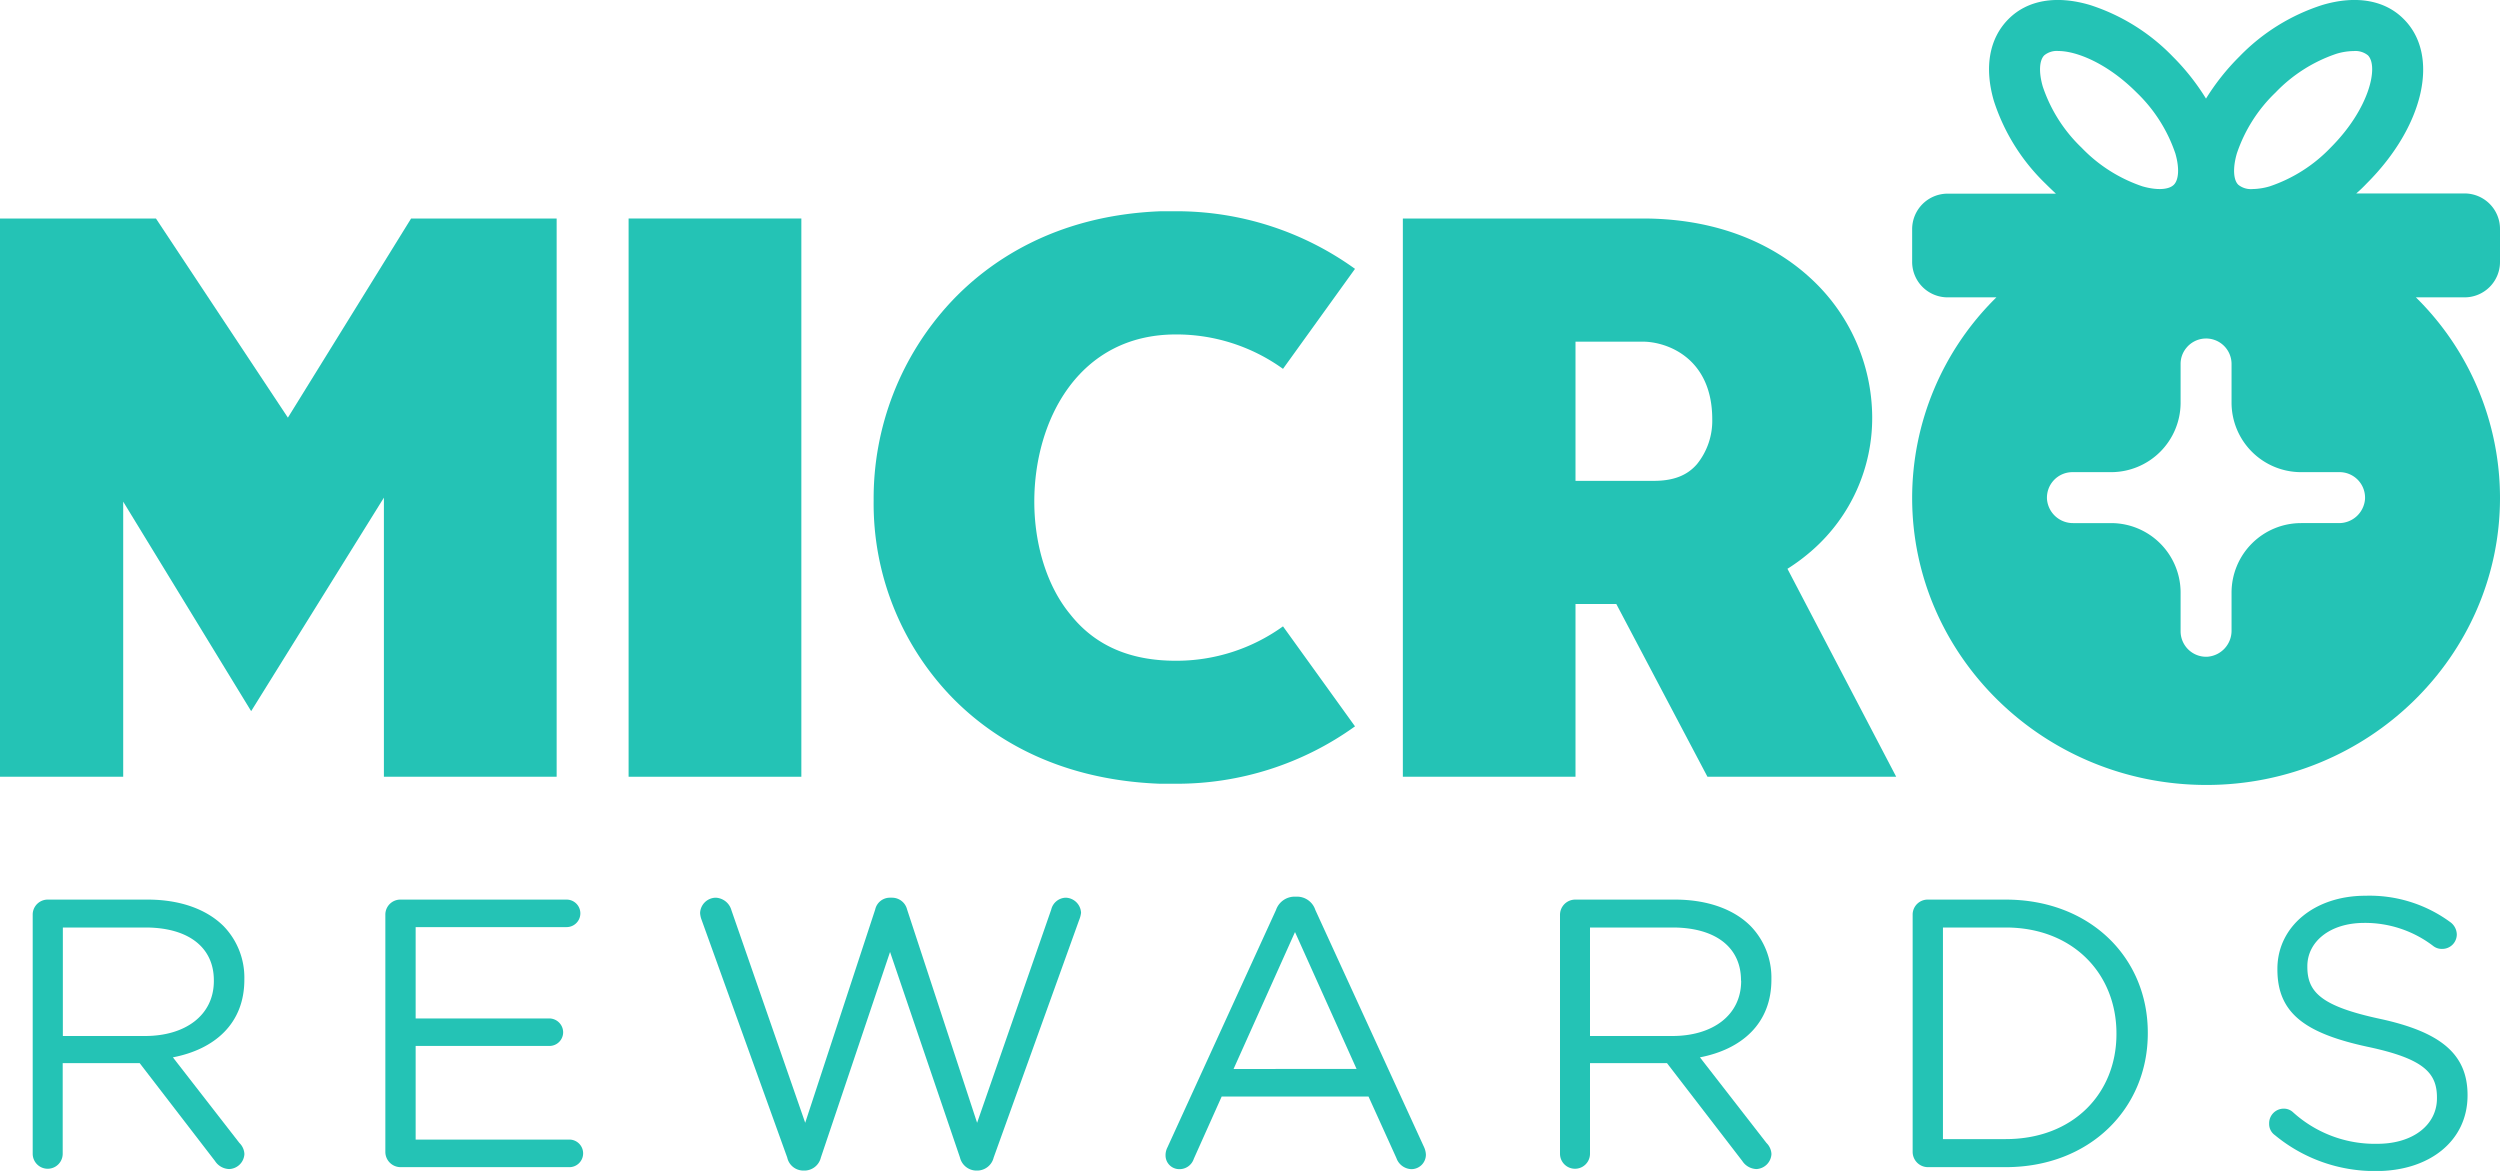
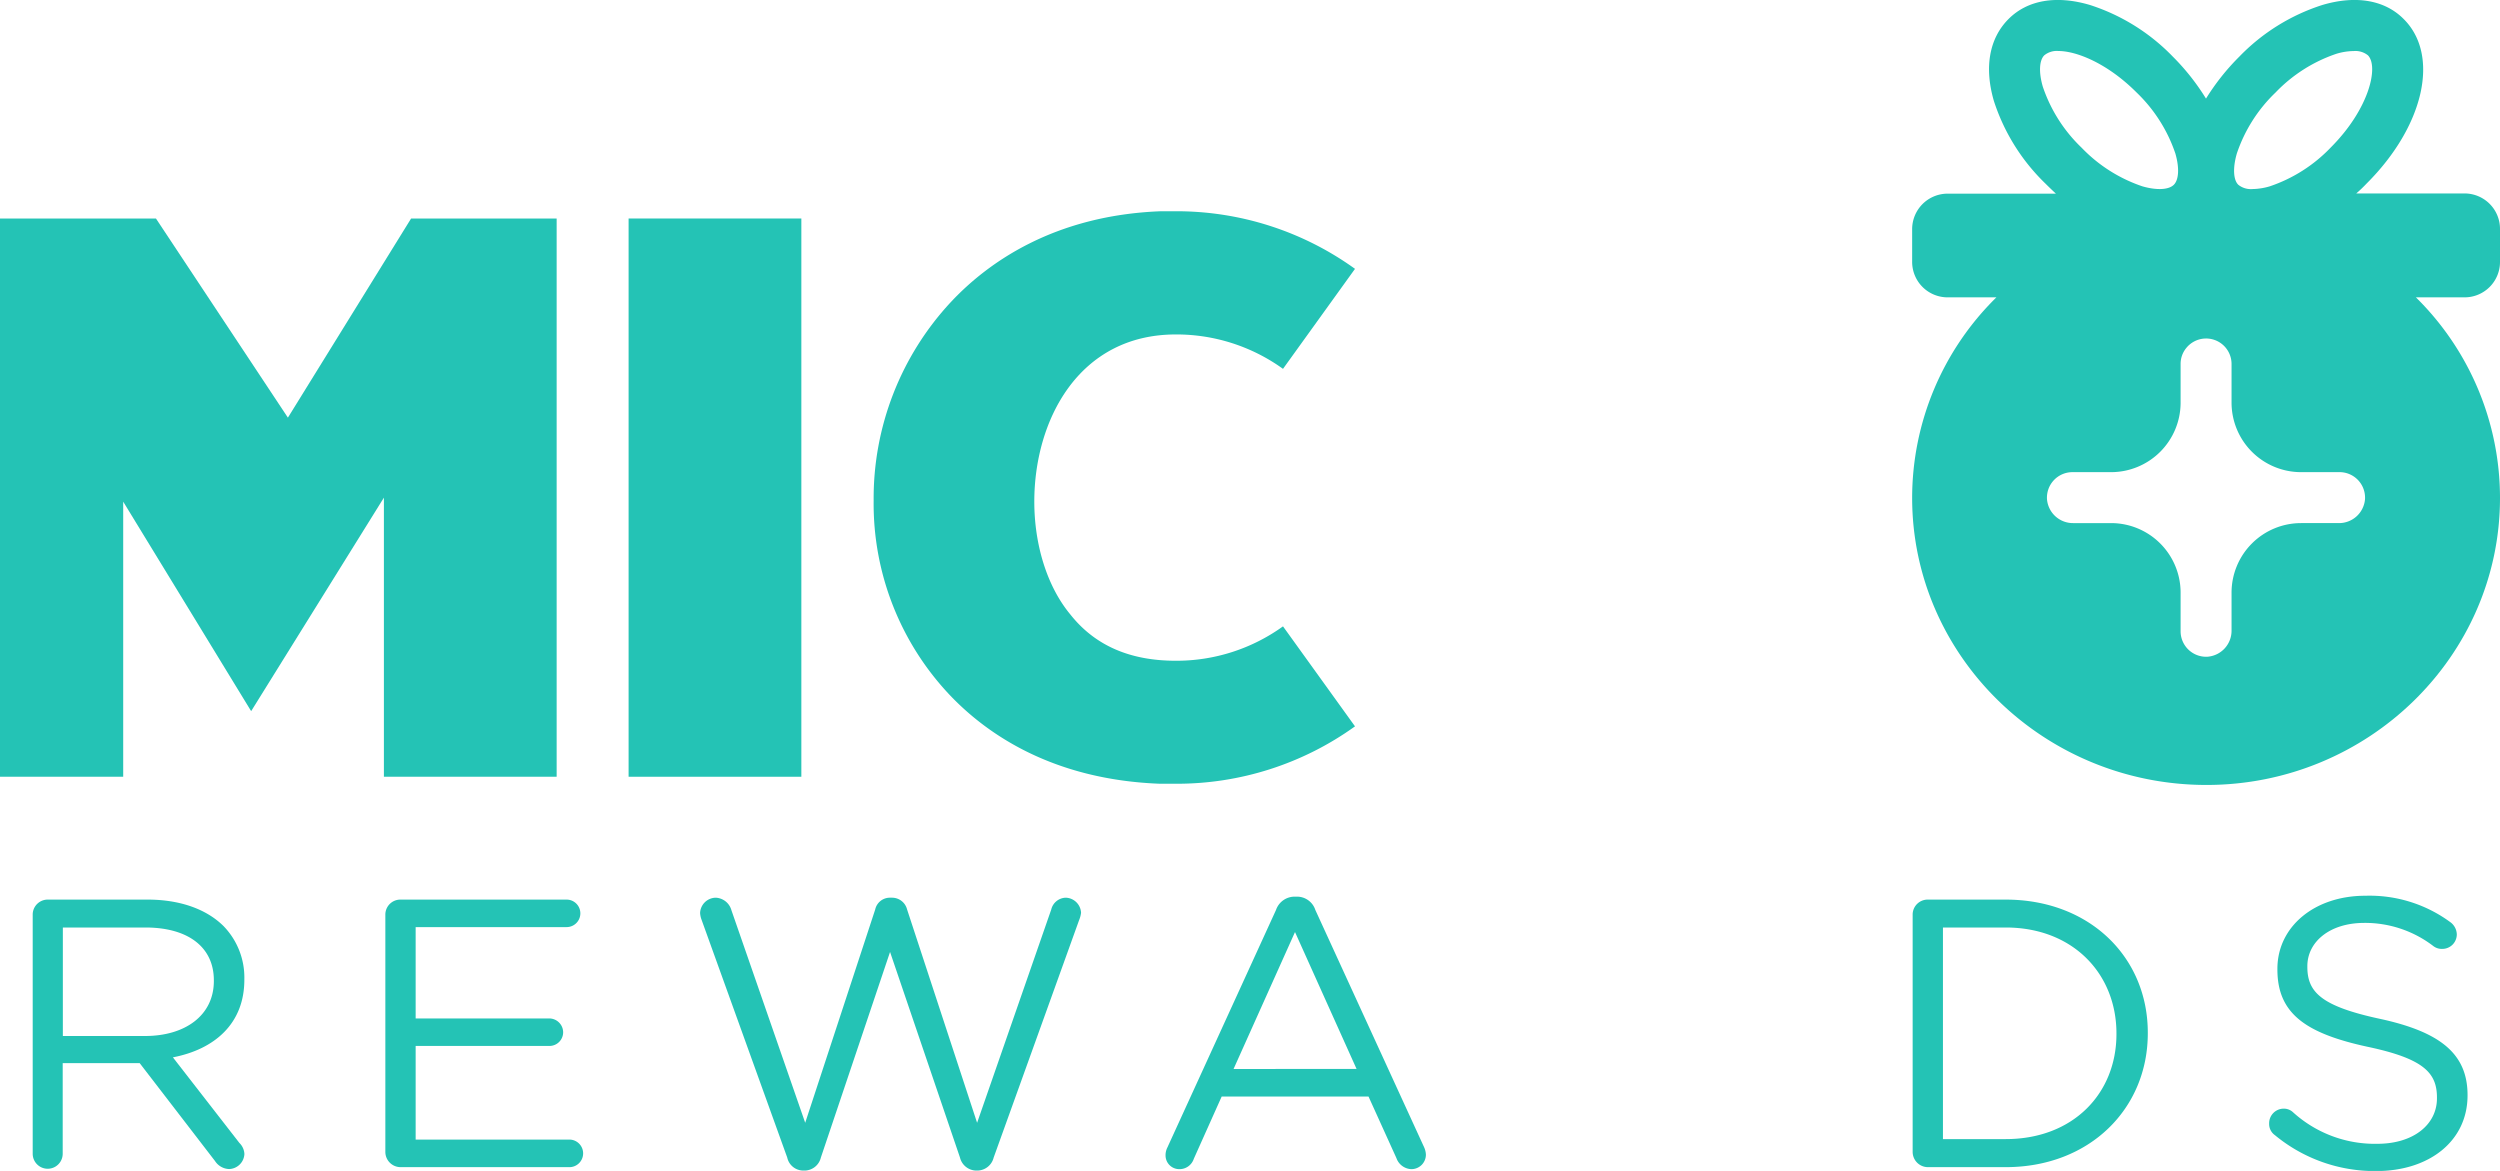
<svg xmlns="http://www.w3.org/2000/svg" id="Layer_1" data-name="Layer 1" viewBox="0 0 500 234.19">
  <defs>
    <style>.cls-1{fill:#24c3b5;}</style>
  </defs>
  <title>MicroRewards</title>
  <path class="cls-1" d="M29.54,179.92h-20a3,3,0,0,0-3,3.05v47.78a3,3,0,1,0,6,0V212.63H27.94L43,232.2a3.5,3.5,0,0,0,2.82,1.61,3.16,3.16,0,0,0,3.06-3,3.3,3.3,0,0,0-1-2.22l-13.3-17.12c8.33-1.61,14.29-6.73,14.29-15.52v-.15a14.77,14.77,0,0,0-4.13-10.55C41.39,181.9,36.12,179.92,29.54,179.92ZM42.77,196.2c0,6.88-5.74,11-13.76,11H12.57V185.5H29.08c8.64,0,13.69,4,13.69,10.55Z" />
  <path class="cls-1" d="M113.7,227.92H83.13V209.19h26.75a2.74,2.74,0,0,0,2.75-2.75,2.79,2.79,0,0,0-2.75-2.75H83.13V185.42h30.19a2.75,2.75,0,1,0,0-5.5H80.07a3,3,0,0,0-3,3.05v47.4a3.05,3.05,0,0,0,3,3.06H113.7a2.76,2.76,0,1,0,0-5.51Z" />
  <path class="cls-1" d="M213.15,179.54a3.07,3.07,0,0,0-2.9,2.36l-14.83,42.66-14-42.66a3.1,3.1,0,0,0-3-2.36h-.38a3,3,0,0,0-3,2.36l-14,42.66-14.75-42.5a3.42,3.42,0,0,0-3.14-2.52,3.18,3.18,0,0,0-3.13,3.05,4.56,4.56,0,0,0,.3,1.38l17.13,47.55a3.29,3.29,0,0,0,3.13,2.59h.46a3.38,3.38,0,0,0,3.13-2.59l13.84-41.13L192,231.52a3.4,3.4,0,0,0,3.13,2.59h.46a3.4,3.4,0,0,0,3.14-2.59L215.83,184a5.28,5.28,0,0,0,.38-1.45A3.16,3.16,0,0,0,213.15,179.54Z" />
  <path class="cls-1" d="M263.07,182a3.85,3.85,0,0,0-3.74-2.67H259A3.94,3.94,0,0,0,255.2,182l-21.71,47.47a3.43,3.43,0,0,0-.38,1.61,2.74,2.74,0,0,0,2.75,2.75,3,3,0,0,0,2.9-2.07l5.58-12.46H273.7l5.58,12.31a3.3,3.3,0,0,0,3,2.22,2.9,2.9,0,0,0,2.9-2.91,4,4,0,0,0-.38-1.52Zm-16.36,31.8L259,186.41l12.31,27.37Z" />
-   <path class="cls-1" d="M335,179.92H315a3.05,3.05,0,0,0-3,3.05v47.78a3,3,0,1,0,6,0V212.63H333.4l15.06,19.57a3.5,3.5,0,0,0,2.83,1.61,3.16,3.16,0,0,0,3-3,3.3,3.3,0,0,0-1-2.22l-13.3-17.12c8.33-1.61,14.29-6.73,14.29-15.52v-.15a14.81,14.81,0,0,0-4.12-10.55C346.85,181.9,341.58,179.92,335,179.92Zm13.23,16.28c0,6.88-5.74,11-13.76,11H318V185.5h16.51c8.64,0,13.69,4,13.69,10.55Z" />
  <path class="cls-1" d="M401.13,179.92h-15.6a3,3,0,0,0-3,3.05v47.4a3.06,3.06,0,0,0,3,3.06h15.6c16.81,0,28.43-11.7,28.43-26.76v-.15C429.56,191.46,417.94,179.92,401.13,179.92Zm22.16,26.9c0,11.85-8.63,21-22.16,21H388.59V185.5h12.54c13.53,0,22.16,9.32,22.16,21.17Z" />
  <path class="cls-1" d="M476,203.77c-11.77-2.53-14.53-5.35-14.53-10.4v-.15c0-4.82,4.44-8.64,11.39-8.64a22.43,22.43,0,0,1,13.84,4.66,2.79,2.79,0,0,0,1.76.54,2.9,2.9,0,0,0,2.9-2.91,3.11,3.11,0,0,0-1.3-2.44,27.25,27.25,0,0,0-17-5.28c-10.17,0-17.58,6.19-17.58,14.6v.16c0,8.79,5.65,12.76,18,15.44,11.24,2.37,13.91,5.2,13.91,10.16v.16c0,5.27-4.74,9.09-11.92,9.09a24.35,24.35,0,0,1-16.9-6.34,2.68,2.68,0,0,0-1.83-.69,2.92,2.92,0,0,0-2.91,3,2.72,2.72,0,0,0,1.15,2.3,31.31,31.31,0,0,0,20.26,7.18c10.62,0,18.27-6,18.27-15.13v-.16C493.47,210.72,488,206.37,476,203.77Z" />
  <polygon class="cls-1" points="111.33 155.35 111.33 43.7 82.22 43.7 57.58 83.53 31.19 43.7 0 43.7 0 155.35 24.64 155.35 24.64 100.33 50.23 142.23 76.78 99.53 76.78 155.35 111.33 155.35" />
  <rect class="cls-1" x="125.72" y="43.7" width="34.55" height="111.65" />
  <path class="cls-1" d="M271,145.27l-14.4-20a36.44,36.44,0,0,1-21.44,6.88c-9.11,0-16.15-3-21.11-9.28-4.64-5.6-7.19-13.92-7.19-22.55,0-16.16,8.79-33.43,28.3-33.43a36.44,36.44,0,0,1,21.44,6.88l14.4-20a61,61,0,0,0-35.84-11.52h-3c-21.28.8-34.55,10.24-41.91,18.08a57.6,57.6,0,0,0-15.52,39.82,55.68,55.68,0,0,0,15.36,39c7.36,7.68,20.47,16.8,41.91,17.6h3.19A61,61,0,0,0,271,145.27Z" />
-   <path class="cls-1" d="M362.6,109.92a35.19,35.19,0,0,0,11.84-26.55A37.94,37.94,0,0,0,362,55.54c-5.92-5.44-16.64-11.84-33.43-11.84h-48V155.35H315.1V120.8h8.16l18.23,34.55h37.75l-21.75-41.59A38.76,38.76,0,0,0,362.6,109.92ZM339.41,92.81c-1.92,2.24-4.64,3.36-8.64,3.36H315.1V68.33h13.44c4.79,0,13.91,3.2,13.91,15.52A13.77,13.77,0,0,1,339.41,92.81Z" />
  <path class="cls-1" d="M500,52.35V45.78a7.09,7.09,0,0,0-7.09-7.09H471.25c.72-.62,1.41-1.28,2.09-2C484.83,25.23,488,11.1,480.78,3.85,477,0,471.18-1,464.46,1A40.11,40.11,0,0,0,447.9,11.29a46,46,0,0,0-6.7,8.43,45.82,45.82,0,0,0-6.67-8.43A40.11,40.11,0,0,0,418,1C411.26-1,405.46,0,401.66,3.85s-4.84,9.6-2.89,16.32A40.11,40.11,0,0,0,409.1,36.73c.68.68,1.37,1.34,2.08,2H389.52a7.1,7.1,0,0,0-7.09,7.09v6.57a7.09,7.09,0,0,0,7.09,7.08h9.76a56.25,56.25,0,0,0-16.85,40.1c0,31.67,26.4,57.42,58.87,57.42,32.31,0,58.7-25.75,58.7-57.42a56.34,56.34,0,0,0-16.82-40.1h9.73A7.08,7.08,0,0,0,500,52.35ZM447.37,30.69a30.22,30.22,0,0,1,7.74-12.19,30.25,30.25,0,0,1,12.19-7.75,12.5,12.5,0,0,1,3.45-.54,4,4,0,0,1,2.83.85c2.19,2.19.34,10.67-7.45,18.46a30.18,30.18,0,0,1-12.19,7.75,12.76,12.76,0,0,1-3.44.54,4,4,0,0,1-2.83-.85C446.65,36,446.54,33.54,447.37,30.69ZM408.56,17.33c-.83-2.85-.72-5.26.3-6.27a3.94,3.94,0,0,1,2.8-.86c3.69,0,9.87,2.5,15.66,8.3a30.36,30.36,0,0,1,7.75,12.19c.83,2.85.71,5.26-.31,6.27s-3.41,1.13-6.27.31a30.25,30.25,0,0,1-12.19-7.75A30.22,30.22,0,0,1,408.56,17.33Zm59.21,87.29h-7.55a13.91,13.91,0,0,0-13.91,13.91v7.55a5.21,5.21,0,0,1-4.75,5.26,5.1,5.1,0,0,1-5.44-5.08v-7.73a13.91,13.91,0,0,0-13.91-13.91h-7.55a5.21,5.21,0,0,1-5.26-4.75,5.1,5.1,0,0,1,5.09-5.44h7.72a13.91,13.91,0,0,0,13.91-13.91V72.8a5,5,0,0,1,1.11-3.17,5.09,5.09,0,0,1,9.08,3.17v7.72a13.91,13.91,0,0,0,13.91,13.91H468A5.1,5.1,0,0,1,473,99.87,5.21,5.21,0,0,1,467.77,104.62Z" />
</svg>